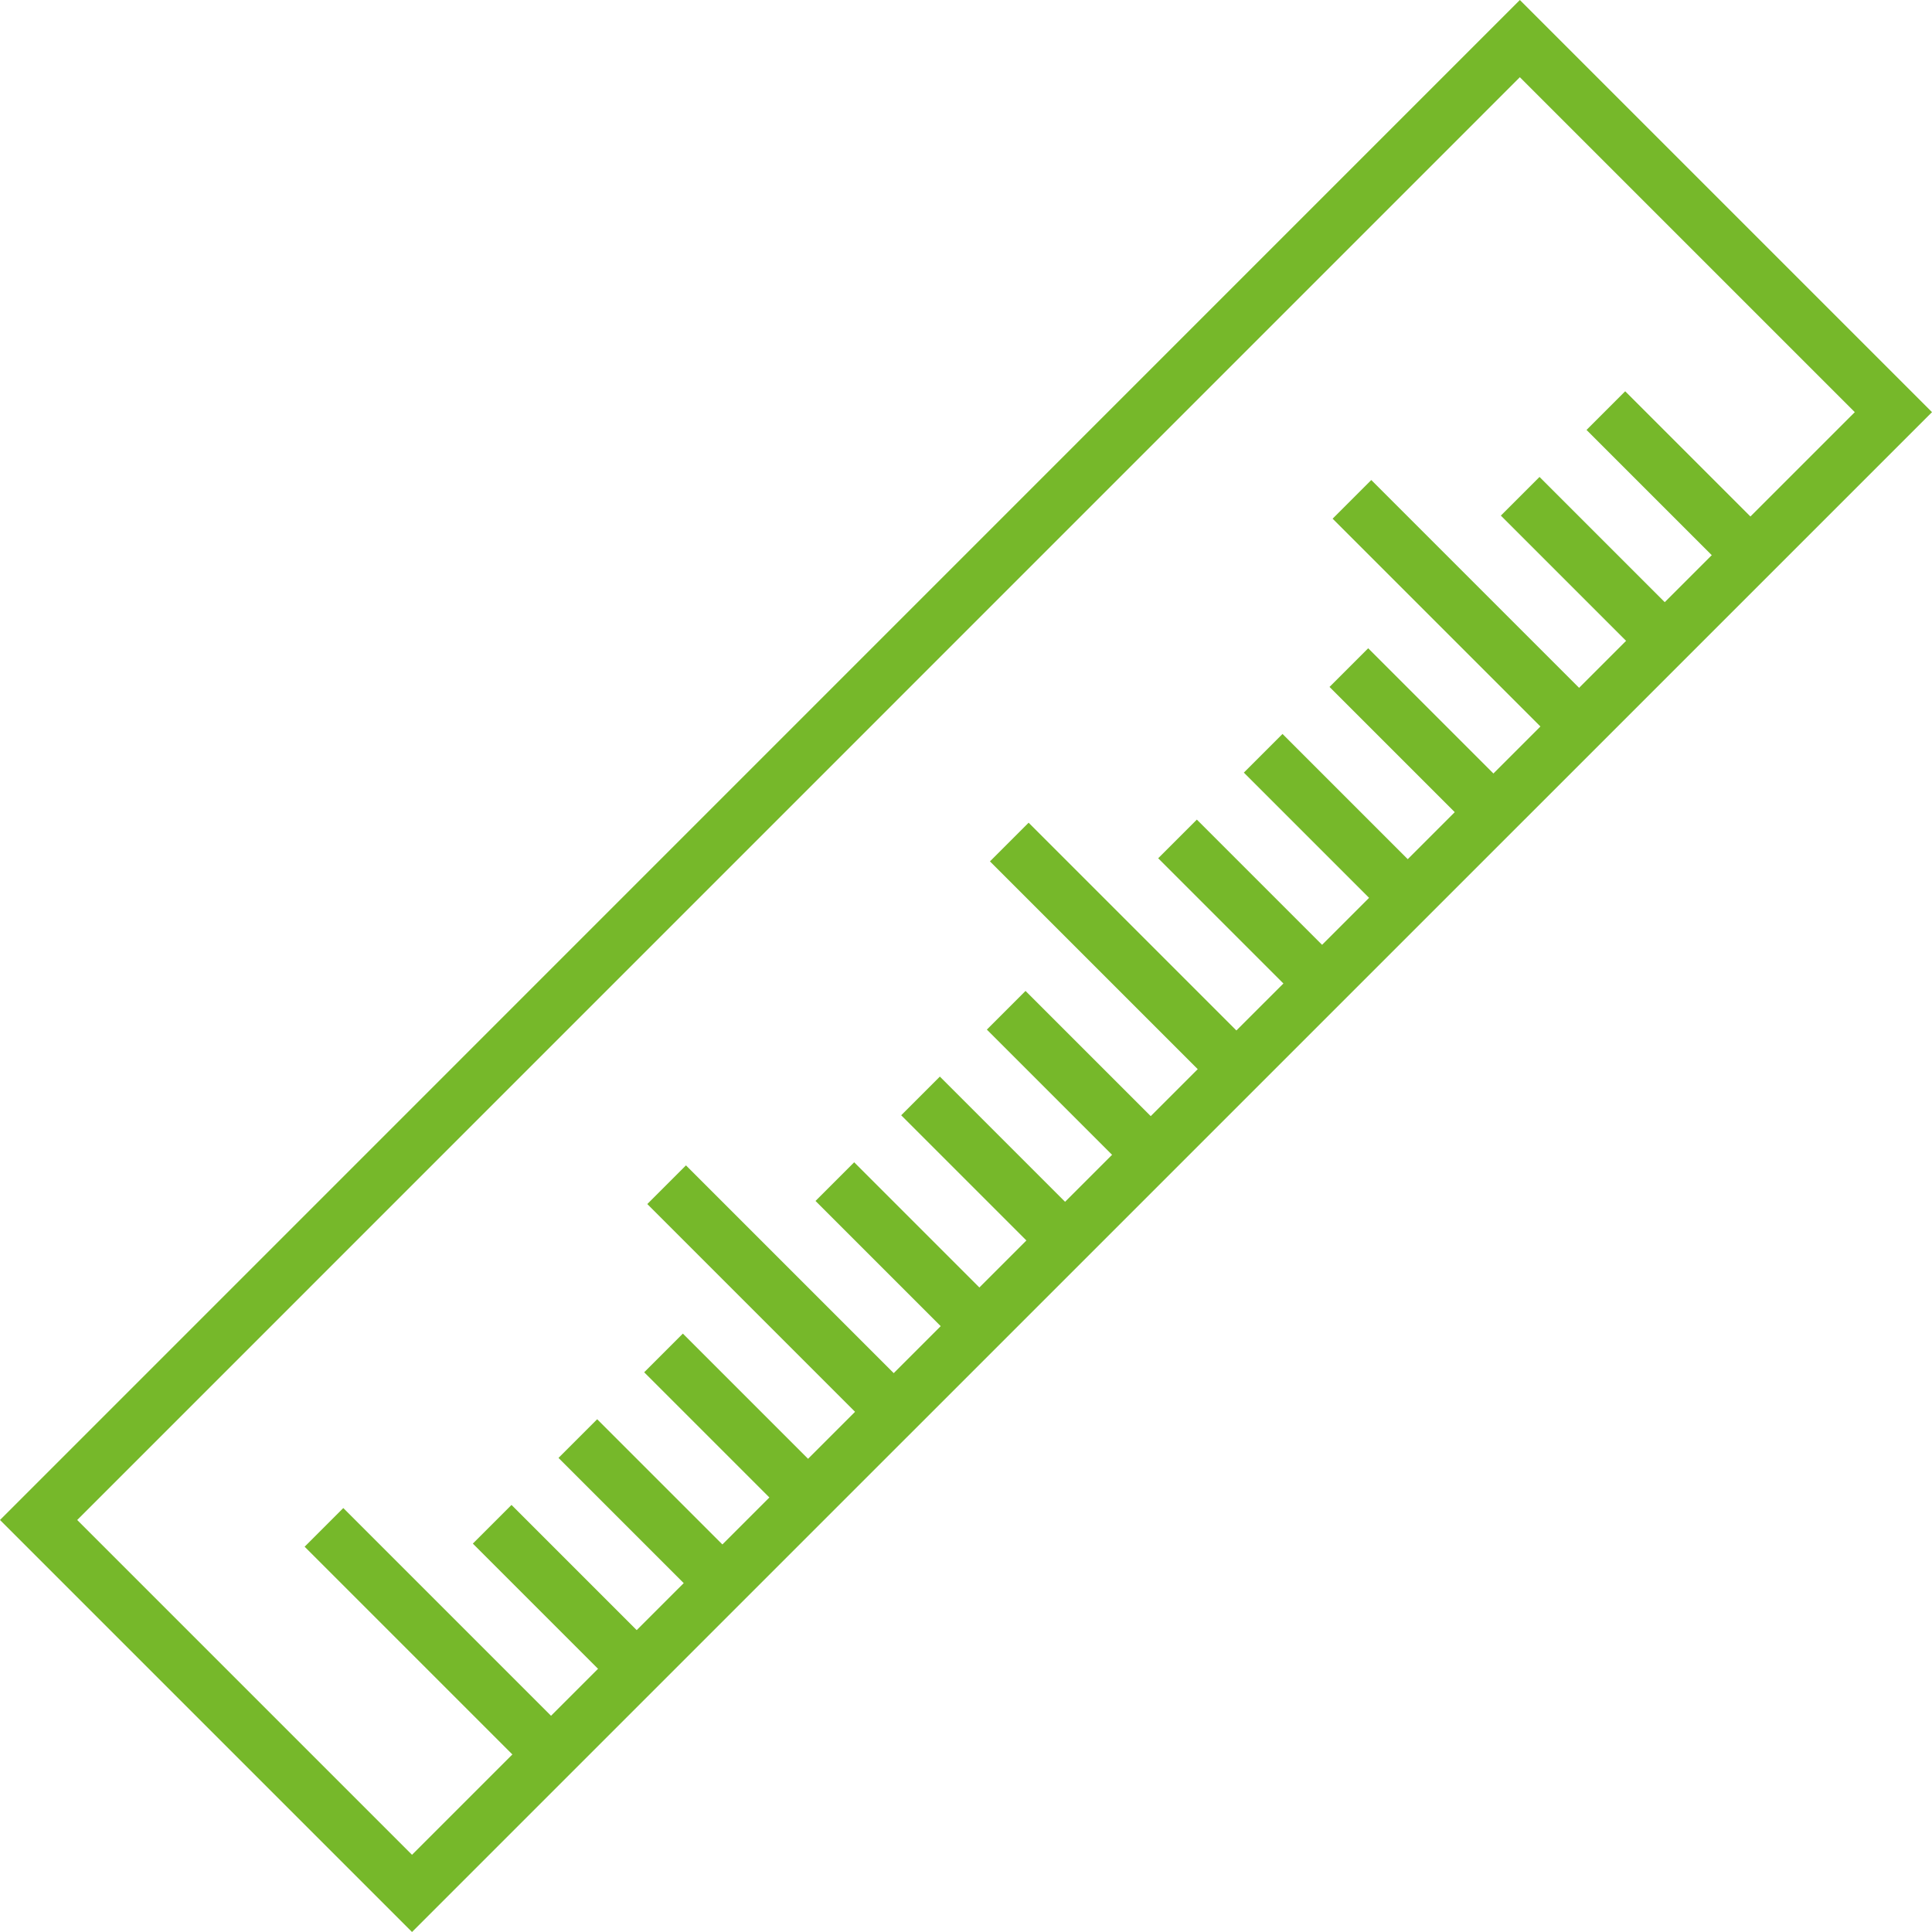
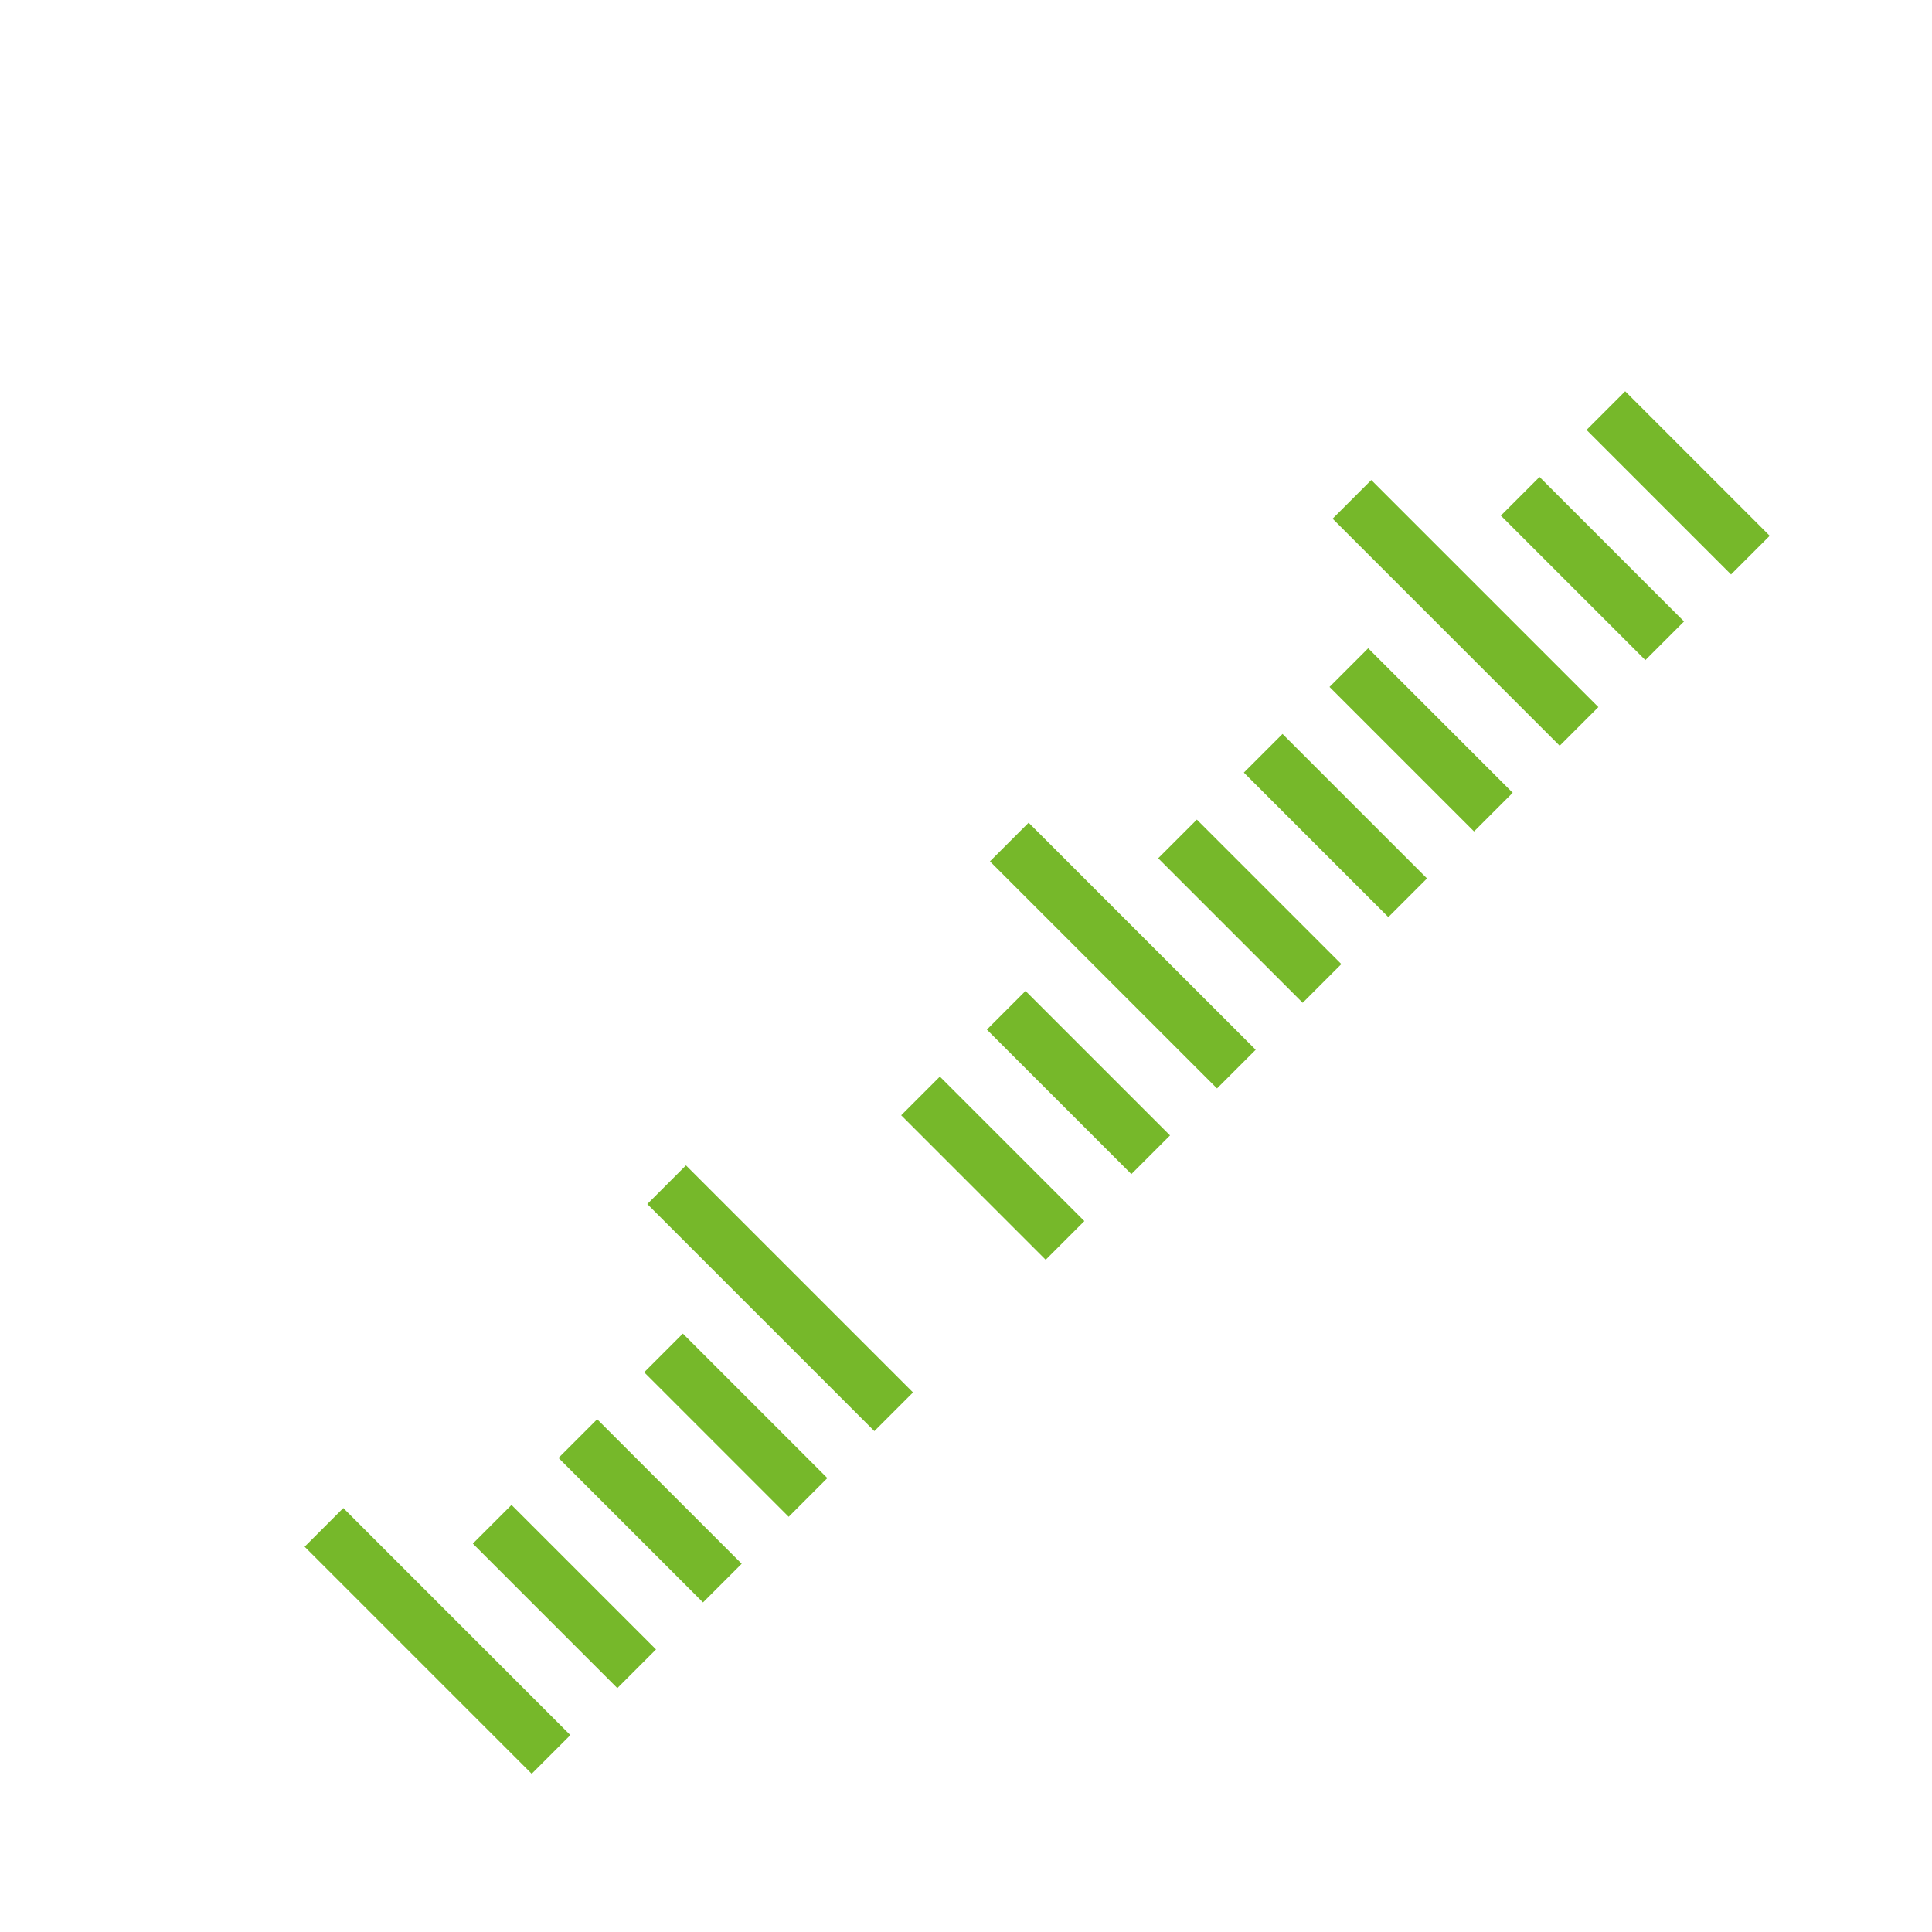
<svg xmlns="http://www.w3.org/2000/svg" id="katman_2" viewBox="0 0 137.321 137.321">
  <defs>
    <style>.cls-1{fill:#76b82a;}</style>
  </defs>
  <g id="katman_1">
-     <path class="cls-1" d="m5.488,108.036L108.027,5.488l23.806,23.806L29.285,131.833l-23.797-23.797ZM108.027,0L0,108.036l29.285,29.285L137.321,29.294,108.027,0Z" />
    <rect class="cls-1" x="29.152" y="105.219" width="3.887" height="22.824" transform="translate(-73.363 56.148) rotate(-45)" />
    <rect class="cls-1" x="53.508" y="80.863" width="3.887" height="22.824" transform="translate(-49.007 66.237) rotate(-45)" />
    <rect class="cls-1" x="77.863" y="56.507" width="3.887" height="22.824" transform="translate(-24.651 76.325) rotate(-45)" />
    <rect class="cls-1" x="102.219" y="32.151" width="3.887" height="22.824" transform="translate(-.295 86.413) rotate(-45)" />
    <rect class="cls-1" x="38.174" y="106.213" width="3.887" height="14.525" transform="translate(-68.489 61.604) rotate(-45)" />
    <rect class="cls-1" x="44.264" y="100.123" width="3.887" height="14.525" transform="translate(-62.4 64.126) rotate(-45)" />
    <rect class="cls-1" x="50.353" y="94.035" width="3.887" height="14.525" transform="translate(-56.311 66.649) rotate(-45)" />
-     <rect class="cls-1" x="62.53" y="81.858" width="3.887" height="14.525" transform="translate(-44.134 71.693) rotate(-45)" />
    <rect class="cls-1" x="68.62" y="75.768" width="3.887" height="14.525" transform="translate(-38.044 74.215) rotate(-45)" />
    <rect class="cls-1" x="74.709" y="69.679" width="3.887" height="14.526" transform="translate(-31.955 76.737) rotate(-45)" />
    <rect class="cls-1" x="86.886" y="57.502" width="3.887" height="14.526" transform="translate(-19.778 81.781) rotate(-45)" />
    <rect class="cls-1" x="92.975" y="51.413" width="3.887" height="14.526" transform="translate(-13.689 84.303) rotate(-45)" />
    <rect class="cls-1" x="99.065" y="45.323" width="3.887" height="14.526" transform="translate(-7.599 86.826) rotate(-45)" />
    <rect class="cls-1" x="111.242" y="33.146" width="3.887" height="14.526" transform="translate(4.578 91.87) rotate(-45)" />
    <rect class="cls-1" x="117.331" y="27.057" width="3.887" height="14.526" transform="translate(10.667 94.392) rotate(-45)" />
  </g>
</svg>